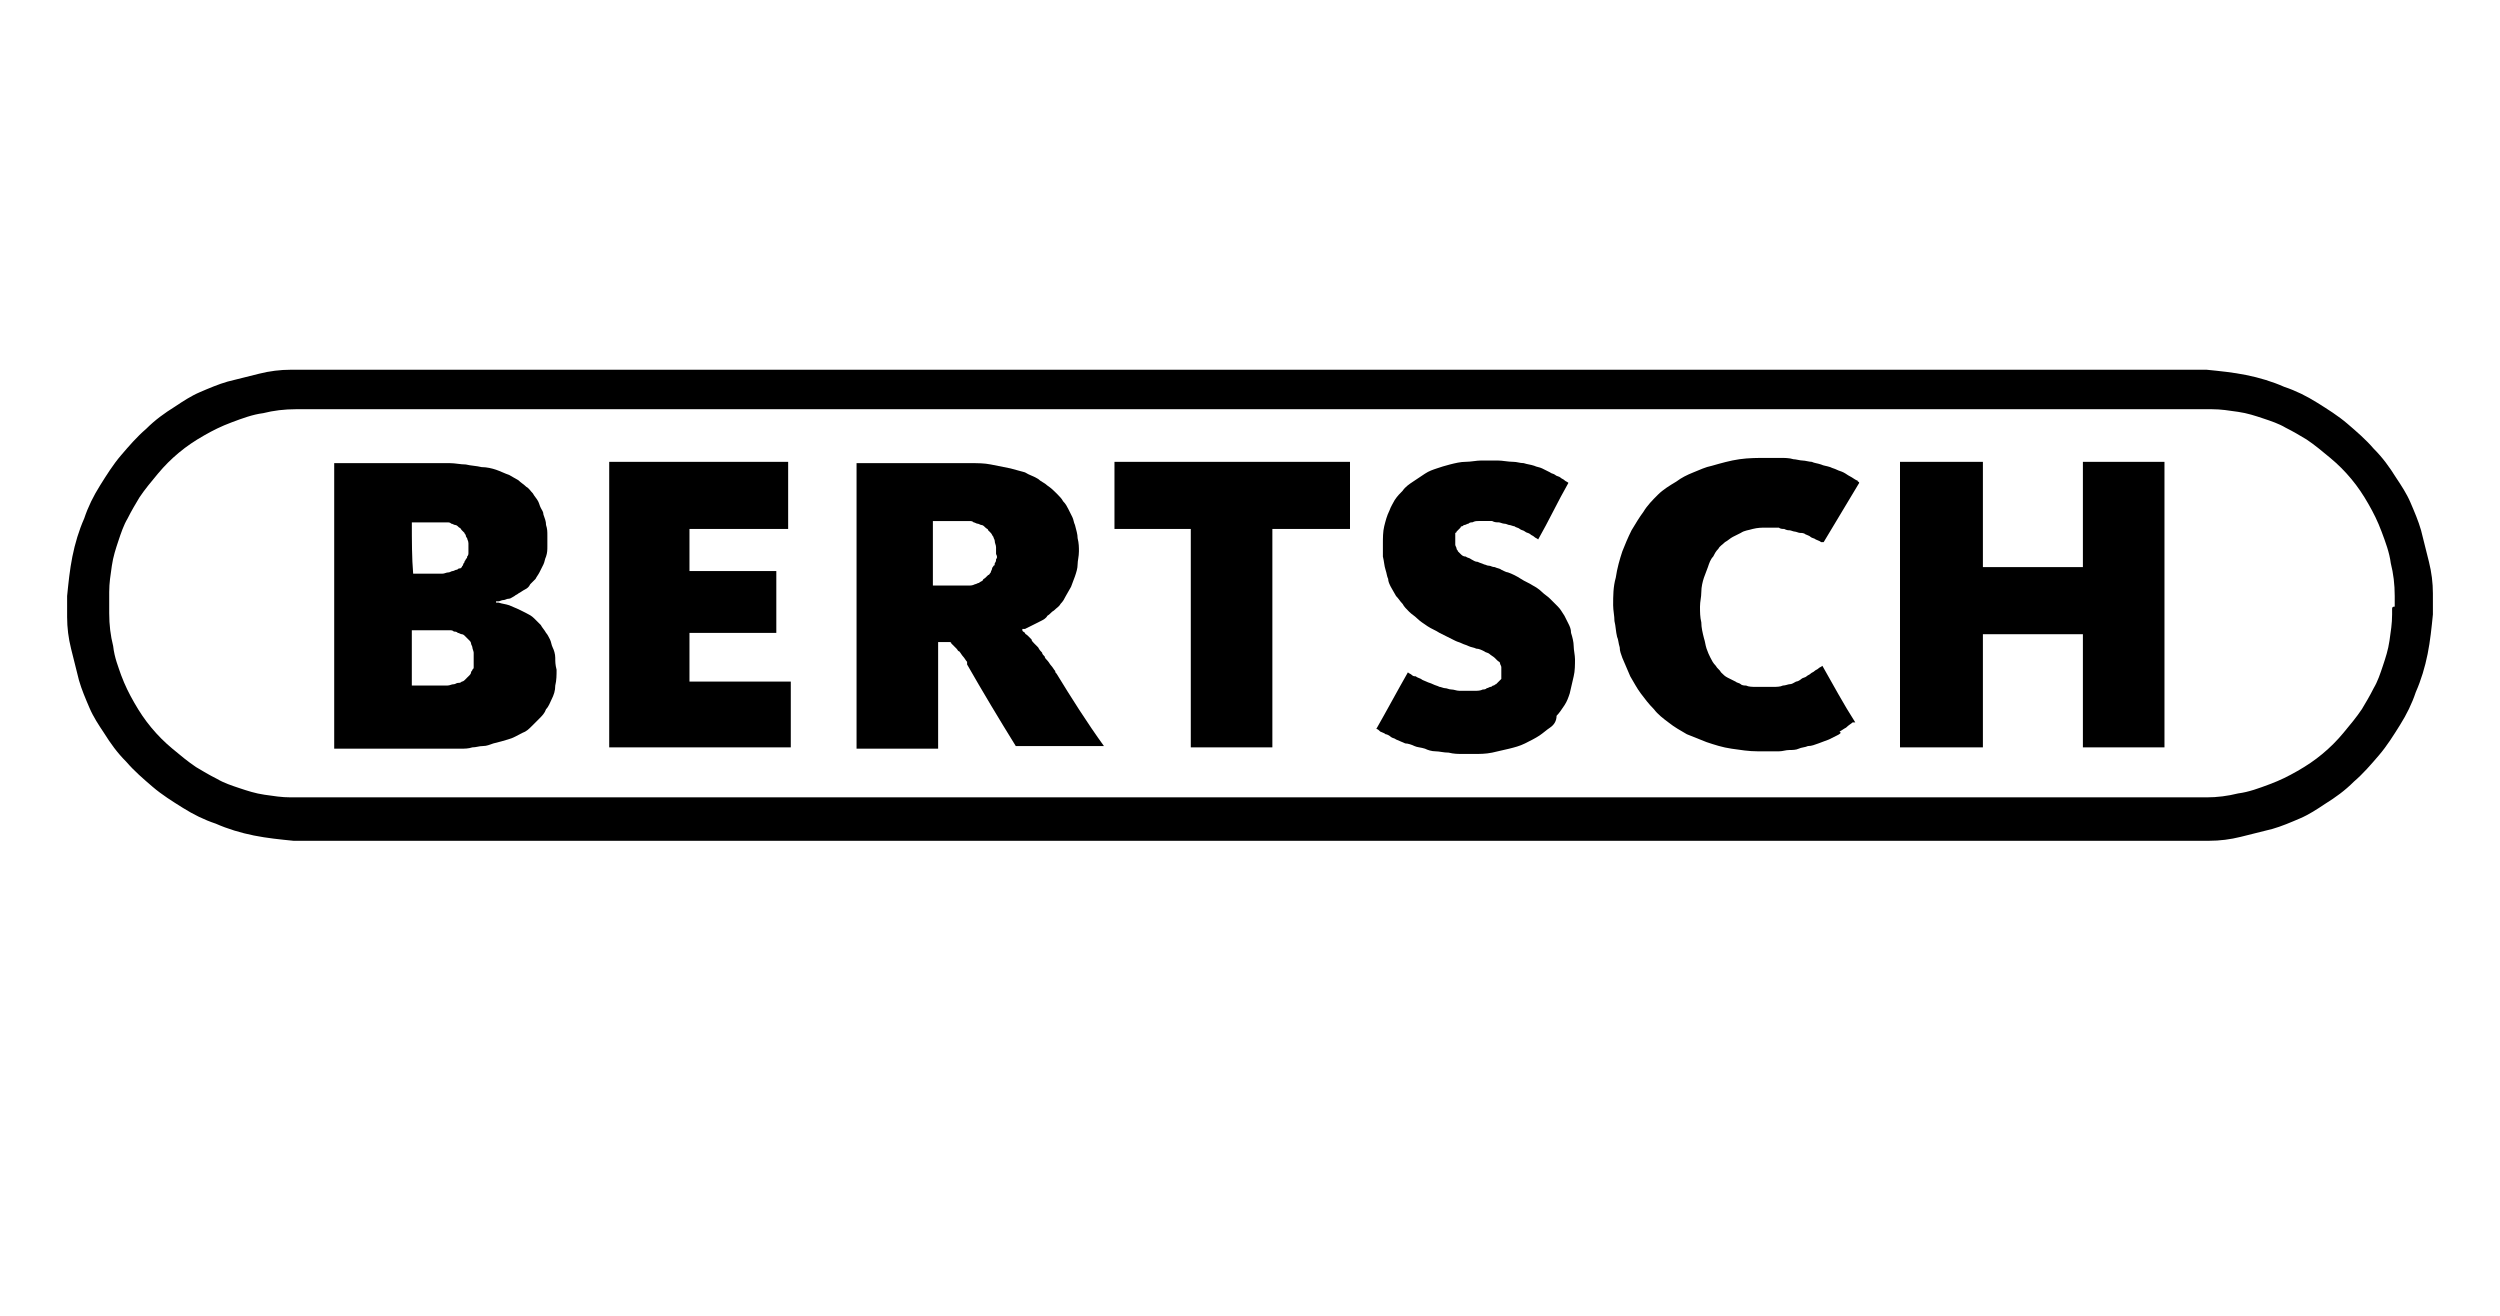
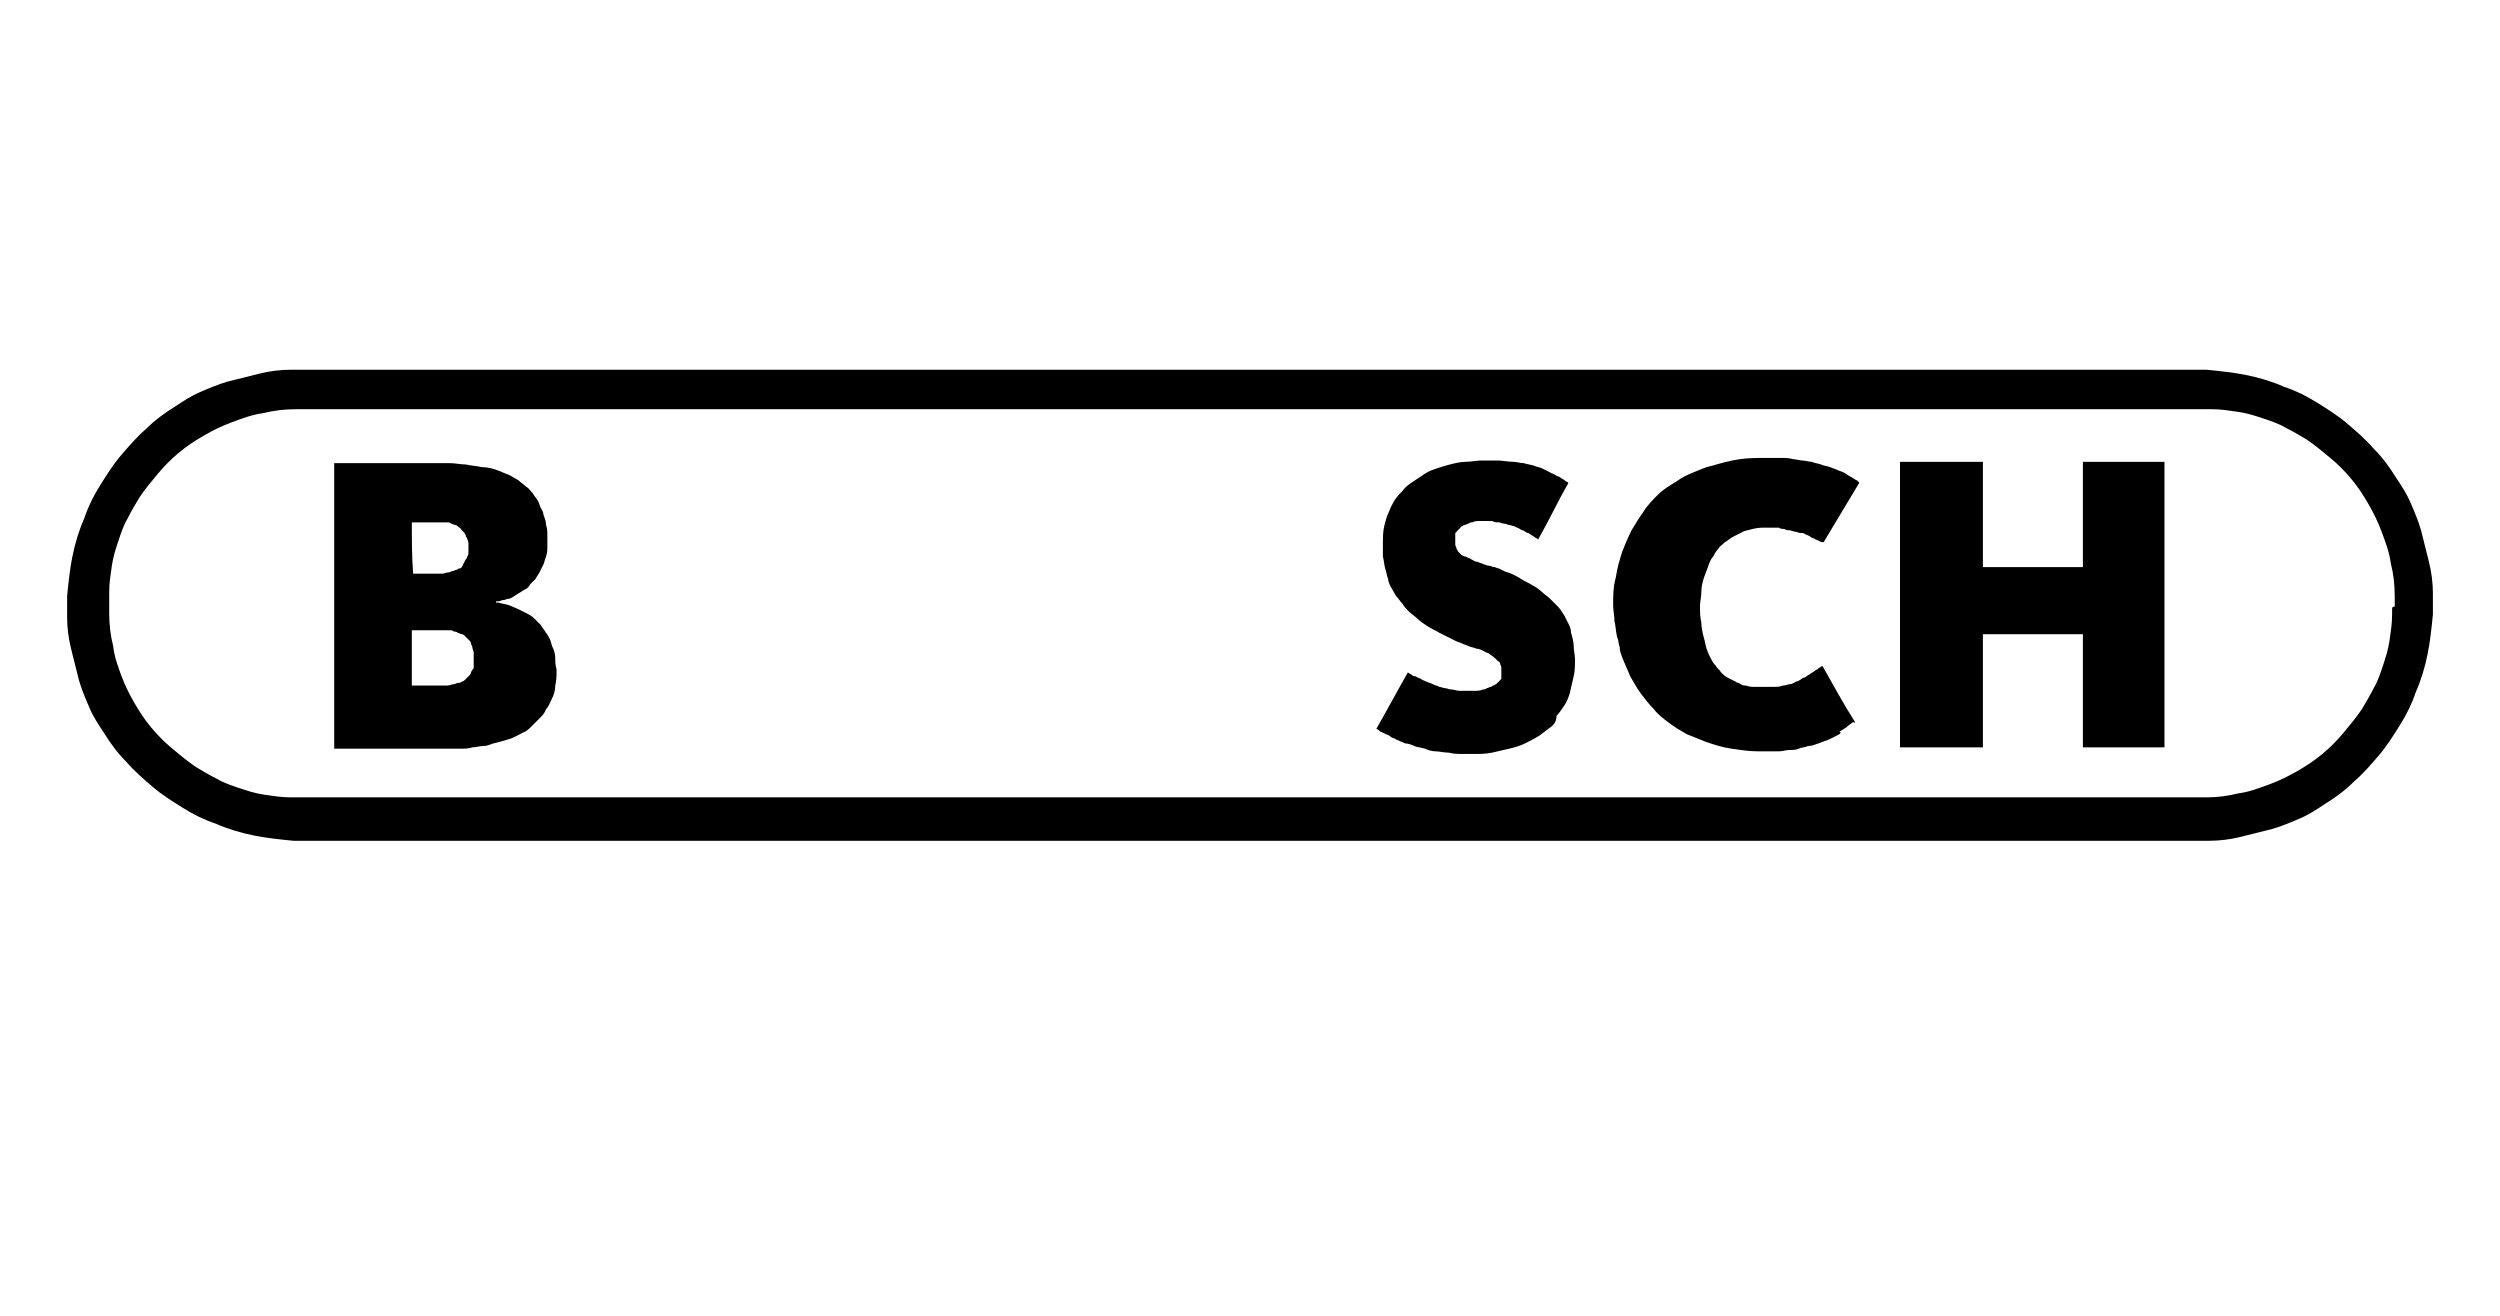
<svg xmlns="http://www.w3.org/2000/svg" version="1.1" id="d71b31ba-a91d-477a-8c93-7122cb4900d7" x="0px" y="0px" viewBox="0 0 190 100" style="enable-background:new 0 0 190 100;" xml:space="preserve">
  <g>
    <path d="M42.2,50c0-0.3-0.1-0.6-0.2-0.8c-0.1-0.2-0.1-0.4-0.2-0.6c-0.1-0.2-0.2-0.4-0.3-0.5c-0.1-0.2-0.3-0.4-0.4-0.6   c-0.2-0.2-0.3-0.3-0.5-0.5c-0.2-0.2-0.4-0.3-0.6-0.4c-0.2-0.1-0.4-0.2-0.6-0.3c-0.2-0.1-0.5-0.2-0.7-0.3c-0.3-0.1-0.5-0.1-0.8-0.2   c0,0-0.1,0-0.1,0c0,0-0.1,0-0.1,0c0,0,0,0,0-0.1c0,0,0.1,0,0.1,0c0,0,0.1,0,0.1,0c0.1,0,0.2-0.1,0.4-0.1c0.1,0,0.2-0.1,0.4-0.1   c0.1,0,0.2-0.1,0.4-0.2c0.1-0.1,0.2-0.1,0.3-0.2c0.2-0.1,0.3-0.2,0.5-0.3c0.2-0.1,0.3-0.2,0.4-0.4c0.1-0.1,0.3-0.3,0.4-0.4   c0.1-0.2,0.2-0.3,0.3-0.5c0.1-0.2,0.2-0.4,0.3-0.6c0.1-0.2,0.1-0.4,0.2-0.6c0.1-0.3,0.1-0.5,0.1-0.8c0-0.3,0-0.5,0-0.8   c0-0.3,0-0.5-0.1-0.8c0-0.3-0.1-0.5-0.2-0.8c0-0.2-0.1-0.3-0.2-0.5c-0.1-0.2-0.1-0.3-0.2-0.5c-0.1-0.2-0.3-0.4-0.4-0.6   c-0.2-0.2-0.3-0.4-0.5-0.5c-0.2-0.2-0.4-0.3-0.6-0.5c-0.2-0.1-0.5-0.3-0.7-0.4c-0.3-0.1-0.7-0.3-1-0.4c-0.3-0.1-0.7-0.2-1.1-0.2   c-0.4-0.1-0.8-0.1-1.2-0.2c-0.4,0-0.8-0.1-1.2-0.1c-0.1,0-0.1,0-0.2,0c-0.1,0-0.1,0-0.2,0c-2.8,0-5.6,0-8.4,0c0,7.2,0,14.4,0,21.7   c2.8,0,5.6,0,8.3,0c0.1,0,0.1,0,0.2,0c0.1,0,0.1,0,0.2,0c0.3,0,0.6,0,0.9,0c0.3,0,0.6,0,0.9-0.1c0.3,0,0.5-0.1,0.8-0.1   c0.3,0,0.5-0.1,0.8-0.2c0.4-0.1,0.8-0.2,1.1-0.3c0.4-0.1,0.7-0.3,1.1-0.5c0.3-0.1,0.5-0.3,0.7-0.5c0.2-0.2,0.4-0.4,0.6-0.6   c0.2-0.2,0.4-0.4,0.5-0.7c0.2-0.2,0.3-0.5,0.4-0.7c0.2-0.4,0.3-0.7,0.3-1.1c0.1-0.4,0.1-0.8,0.1-1.2C42.2,50.5,42.2,50.3,42.2,50z    M31.3,39.7c0.5,0,1.1,0,1.6,0c0,0,0,0,0.1,0c0,0,0,0,0.1,0c0.1,0,0.2,0,0.3,0c0.1,0,0.2,0,0.3,0c0.1,0,0.2,0,0.3,0   c0.1,0,0.2,0,0.3,0.1c0.1,0,0.2,0.1,0.3,0.1c0.1,0,0.2,0.1,0.3,0.2c0.1,0,0.1,0.1,0.2,0.2c0.1,0.1,0.1,0.1,0.2,0.2   c0,0.1,0.1,0.1,0.1,0.2c0,0.1,0.1,0.2,0.1,0.2c0,0.1,0.1,0.2,0.1,0.4c0,0.1,0,0.2,0,0.4c0,0.1,0,0.2,0,0.3c0,0.1,0,0.2-0.1,0.3   c0,0.1,0,0.1-0.1,0.2c0,0.1-0.1,0.1-0.1,0.2c0,0.1-0.1,0.1-0.1,0.2c0,0.1-0.1,0.1-0.1,0.2c-0.1,0.1-0.1,0.1-0.2,0.1   c-0.1,0-0.1,0.1-0.2,0.1c-0.1,0-0.2,0.1-0.3,0.1c-0.1,0-0.2,0.1-0.3,0.1c-0.2,0-0.3,0.1-0.5,0.1c-0.2,0-0.3,0-0.5,0   c0,0-0.1,0-0.1,0c0,0-0.1,0-0.1,0c-0.5,0-1,0-1.5,0C31.3,42.4,31.3,41.1,31.3,39.7z M36,50.4c0,0.1,0,0.2,0,0.3   c0,0.1,0,0.1-0.1,0.2c0,0.1-0.1,0.1-0.1,0.2c0,0.1-0.1,0.2-0.1,0.2c-0.1,0.1-0.1,0.1-0.2,0.2c-0.1,0.1-0.1,0.1-0.2,0.2   c-0.1,0.1-0.2,0.1-0.2,0.1c-0.1,0.1-0.2,0.1-0.3,0.1c-0.1,0-0.2,0.1-0.3,0.1c-0.2,0-0.3,0.1-0.5,0.1c-0.2,0-0.3,0-0.5,0   c0,0,0,0-0.1,0c0,0,0,0-0.1,0c0,0,0,0-0.1,0c0,0,0,0-0.1,0c0,0-0.1,0-0.1,0c0,0-0.1,0-0.1,0c-0.1,0-0.1,0-0.2,0c-0.1,0-0.1,0-0.2,0   c-0.1,0-0.2,0-0.3,0c-0.1,0-0.2,0-0.3,0c-0.1,0-0.2,0-0.3,0c-0.1,0-0.2,0-0.3,0c0,0,0,0,0,0c0,0,0,0,0,0c0-1.4,0-2.8,0-4.2   c0.7,0,1.4,0,2.1,0c0,0,0,0,0.1,0c0,0,0,0,0.1,0c0.1,0,0.2,0,0.3,0c0.1,0,0.2,0,0.3,0c0.1,0,0.2,0,0.3,0.1c0.1,0,0.2,0,0.3,0.1   c0.1,0,0.2,0.1,0.3,0.1c0.1,0,0.2,0.1,0.2,0.1c0.1,0.1,0.1,0.1,0.2,0.2c0.1,0.1,0.1,0.1,0.2,0.2c0.1,0.1,0.1,0.2,0.1,0.2   c0,0.1,0.1,0.2,0.1,0.3c0,0.1,0.1,0.3,0.1,0.4c0,0.1,0,0.3,0,0.4C36,50.2,36,50.3,36,50.4z" />
-     <polygon points="52.4,51.8 60.1,51.8 60.1,56.8 46.3,56.8 46.3,35.1 59.9,35.1 59.9,40.2 52.4,40.2 52.4,43.4 59,43.4 59,48.1    52.4,48.1  " />
-     <polygon points="90.5,40.2 84.7,40.2 84.7,35.1 102.6,35.1 102.6,40.2 96.7,40.2 96.7,56.8 90.5,56.8  " />
-     <path d="M80.3,51.2C80.3,51.1,80.3,51.1,80.3,51.2c-0.1-0.1-0.1-0.1-0.1-0.2c-0.1-0.1-0.2-0.3-0.3-0.4c-0.1-0.1-0.2-0.3-0.3-0.4   c-0.1-0.1-0.2-0.2-0.2-0.3c-0.1-0.1-0.2-0.2-0.2-0.3c-0.1-0.1-0.2-0.2-0.3-0.4c-0.1-0.1-0.2-0.2-0.3-0.3c-0.1-0.1-0.2-0.2-0.2-0.3   c-0.1-0.1-0.2-0.2-0.3-0.3c-0.1-0.1-0.2-0.1-0.2-0.2c-0.1-0.1-0.2-0.1-0.2-0.2c0,0,0,0,0,0c0,0,0,0,0,0c0,0,0,0,0-0.1   c0,0,0.1,0,0.1,0c0,0,0.1,0,0.1,0c0.2-0.1,0.4-0.2,0.6-0.3c0.2-0.1,0.4-0.2,0.6-0.3c0.2-0.1,0.4-0.2,0.5-0.4   c0.2-0.1,0.3-0.3,0.5-0.4c0.2-0.2,0.4-0.3,0.5-0.5c0.2-0.2,0.3-0.4,0.4-0.6c0.1-0.2,0.3-0.5,0.4-0.7c0.1-0.3,0.2-0.5,0.3-0.8   c0.1-0.3,0.2-0.6,0.2-0.9c0-0.3,0.1-0.6,0.1-1c0-0.3,0-0.6-0.1-1c0-0.3-0.1-0.6-0.2-1c-0.1-0.2-0.1-0.4-0.2-0.6   c-0.1-0.2-0.2-0.4-0.3-0.6c-0.1-0.2-0.2-0.4-0.4-0.6c-0.1-0.2-0.3-0.4-0.5-0.6c-0.2-0.2-0.4-0.4-0.7-0.6c-0.2-0.2-0.5-0.3-0.7-0.5   c-0.3-0.2-0.7-0.3-1-0.5c-0.4-0.1-0.7-0.2-1.1-0.3c-0.5-0.1-1-0.2-1.5-0.3c-0.5-0.1-1-0.1-1.5-0.1c-0.1,0-0.2,0-0.2,0   c-0.1,0-0.2,0-0.2,0c-2.8,0-5.5,0-8.3,0c0,7.2,0,14.4,0,21.7c2.1,0,4.1,0,6.2,0c0-2.7,0-5.4,0-8.1c0.1,0,0.2,0,0.2,0c0,0,0,0,0,0   c0,0,0,0,0,0c0,0,0.1,0,0.1,0c0,0,0.1,0,0.1,0c0,0,0.1,0,0.1,0c0,0,0.1,0,0.1,0c0,0,0.1,0,0.1,0c0,0,0.1,0,0.1,0c0,0,0.1,0,0.1,0   c0,0,0.1,0,0.1,0.1c0,0,0.1,0.1,0.1,0.1c0,0,0.1,0.1,0.1,0.1c0.1,0.1,0.1,0.1,0.2,0.2c0.1,0.1,0.1,0.2,0.2,0.2   c0.1,0.1,0.2,0.3,0.3,0.4c0.1,0.1,0.2,0.3,0.3,0.4c0,0,0,0,0,0.1c0,0,0,0,0,0.1c1.2,2.1,2.4,4.1,3.7,6.2c2.2,0,4.4,0,6.7,0   C82.6,54.9,81.4,53,80.3,51.2z M75.7,42.5c0,0.1,0,0.2-0.1,0.3c0,0.1,0,0.2-0.1,0.2c0,0.1-0.1,0.1-0.1,0.2c0,0.1-0.1,0.2-0.1,0.3   c-0.1,0.1-0.1,0.2-0.2,0.2c-0.1,0.1-0.1,0.1-0.2,0.2c-0.1,0.1-0.2,0.1-0.2,0.2c-0.1,0.1-0.2,0.1-0.3,0.2c-0.1,0-0.2,0.1-0.3,0.1   c-0.2,0.1-0.3,0.1-0.5,0.1c-0.2,0-0.3,0-0.5,0c0,0-0.1,0-0.1,0c0,0-0.1,0-0.1,0c-0.7,0-1.3,0-2,0c0-1.6,0-3.2,0-4.9   c0.6,0,1.2,0,1.8,0c0,0,0.1,0,0.1,0c0,0,0.1,0,0.1,0c0.1,0,0.2,0,0.4,0c0.1,0,0.2,0,0.4,0c0.1,0,0.2,0,0.3,0.1   c0.1,0,0.2,0.1,0.3,0.1c0.1,0,0.2,0.1,0.3,0.1c0.1,0,0.2,0.1,0.3,0.2c0.1,0.1,0.2,0.1,0.2,0.2c0.1,0.1,0.1,0.1,0.2,0.2   c0.1,0.1,0.1,0.2,0.2,0.3c0,0.1,0.1,0.2,0.1,0.3c0,0.2,0.1,0.3,0.1,0.5c0,0.2,0,0.3,0,0.5C75.8,42.3,75.8,42.4,75.7,42.5z" />
    <path d="M117.8,55.3c-0.3,0.2-0.5,0.4-0.8,0.6c-0.3,0.2-0.7,0.4-1.1,0.6c-0.4,0.2-0.8,0.3-1.2,0.4c-0.4,0.1-0.9,0.2-1.3,0.3   c-0.5,0.1-0.9,0.1-1.4,0.1c-0.1,0-0.2,0-0.2,0c-0.1,0-0.2,0-0.2,0c-0.1,0-0.1,0-0.2,0c-0.1,0-0.1,0-0.2,0c-0.4,0-0.7,0-1.1-0.1   c-0.4,0-0.7-0.1-1-0.1c-0.3,0-0.6-0.1-0.8-0.2c-0.3-0.1-0.6-0.1-0.8-0.2c-0.2-0.1-0.5-0.2-0.7-0.2c-0.2-0.1-0.5-0.2-0.7-0.3   c-0.1-0.1-0.3-0.1-0.4-0.2c-0.1-0.1-0.3-0.2-0.4-0.2c-0.1-0.1-0.2-0.1-0.4-0.2c-0.1-0.1-0.2-0.2-0.3-0.2c0,0,0,0,0,0c0,0,0,0,0,0   c0.8-1.4,1.6-2.9,2.4-4.3c0,0,0,0,0,0c0,0,0,0,0,0c0.1,0.1,0.2,0.1,0.3,0.2s0.2,0.1,0.3,0.1c0.1,0.1,0.2,0.1,0.4,0.2   c0.1,0.1,0.2,0.1,0.4,0.2c0.2,0.1,0.3,0.1,0.5,0.2c0.2,0.1,0.3,0.1,0.5,0.2c0.1,0,0.3,0.1,0.4,0.1c0.2,0,0.3,0.1,0.5,0.1   c0.2,0,0.4,0.1,0.6,0.1c0.2,0,0.4,0,0.6,0c0.2,0,0.4,0,0.6,0c0.2,0,0.4,0,0.6-0.1c0.1,0,0.2,0,0.3-0.1c0.1,0,0.2-0.1,0.3-0.1   c0.1,0,0.1-0.1,0.2-0.1c0.1,0,0.1-0.1,0.2-0.1c0,0,0.1-0.1,0.1-0.1c0,0,0.1-0.1,0.1-0.1c0,0,0.1-0.1,0.1-0.1c0,0,0.1-0.1,0.1-0.1   c0,0,0-0.1,0-0.1c0,0,0-0.1,0-0.1c0-0.1,0-0.1,0-0.2c0-0.1,0-0.1,0-0.2c0-0.1,0-0.2,0-0.3c0-0.1-0.1-0.2-0.1-0.3   c0-0.1-0.1-0.1-0.2-0.2c-0.1-0.1-0.1-0.1-0.2-0.2c-0.1-0.1-0.3-0.2-0.4-0.3c-0.1-0.1-0.3-0.1-0.4-0.2c-0.2-0.1-0.4-0.2-0.6-0.2   c-0.2-0.1-0.4-0.1-0.6-0.2c-0.2-0.1-0.3-0.1-0.5-0.2c-0.2-0.1-0.3-0.1-0.5-0.2c-0.2-0.1-0.4-0.2-0.6-0.3c-0.2-0.1-0.4-0.2-0.6-0.3   c-0.3-0.2-0.6-0.3-0.9-0.5c-0.3-0.2-0.6-0.4-0.8-0.6c-0.2-0.2-0.4-0.3-0.6-0.5c-0.2-0.2-0.4-0.4-0.5-0.6c-0.2-0.2-0.3-0.4-0.5-0.6   c-0.1-0.2-0.3-0.5-0.4-0.7c-0.1-0.2-0.2-0.4-0.2-0.6c-0.1-0.2-0.1-0.4-0.2-0.7c-0.1-0.3-0.1-0.6-0.2-1c0-0.3,0-0.7,0-1   c0-0.4,0-0.9,0.1-1.3c0.1-0.4,0.2-0.8,0.4-1.2c0.1-0.3,0.3-0.6,0.4-0.8c0.2-0.3,0.4-0.5,0.6-0.7c0.2-0.3,0.5-0.5,0.8-0.7   c0.3-0.2,0.6-0.4,0.9-0.6c0.3-0.2,0.6-0.3,0.9-0.4c0.3-0.1,0.6-0.2,1-0.3c0.4-0.1,0.8-0.2,1.2-0.2c0.4,0,0.8-0.1,1.2-0.1   c0.4,0,0.8,0,1.2,0c0.4,0,0.8,0.1,1.2,0.1c0.3,0,0.5,0.1,0.8,0.1c0.3,0.1,0.5,0.1,0.8,0.2c0.2,0.1,0.4,0.1,0.6,0.2   c0.2,0.1,0.4,0.2,0.6,0.3c0.1,0.1,0.3,0.1,0.4,0.2c0.1,0.1,0.3,0.1,0.4,0.2c0.1,0.1,0.2,0.1,0.3,0.2c0.1,0.1,0.2,0.1,0.3,0.2   c0,0,0,0,0,0c0,0,0,0,0,0c-0.8,1.4-1.5,2.9-2.3,4.3c0,0,0,0,0,0c0,0,0,0,0,0c-0.1-0.1-0.2-0.1-0.3-0.2c-0.1-0.1-0.2-0.1-0.3-0.2   c-0.1-0.1-0.3-0.1-0.4-0.2c-0.1-0.1-0.3-0.1-0.4-0.2c-0.1-0.1-0.3-0.1-0.4-0.2c-0.1,0-0.3-0.1-0.4-0.1c-0.1,0-0.2-0.1-0.4-0.1   c-0.1,0-0.3-0.1-0.4-0.1c-0.2,0-0.3,0-0.5-0.1c-0.2,0-0.3,0-0.5,0c-0.2,0-0.3,0-0.5,0c-0.2,0-0.3,0-0.5,0.1c-0.1,0-0.2,0-0.3,0.1   c-0.1,0-0.2,0.1-0.3,0.1c-0.1,0-0.1,0.1-0.2,0.1c-0.1,0-0.1,0.1-0.1,0.1c0,0-0.1,0.1-0.1,0.1c0,0-0.1,0.1-0.1,0.1   c0,0-0.1,0.1-0.1,0.1c0,0,0,0.1-0.1,0.1c0,0,0,0.1,0,0.1c0,0,0,0.1,0,0.1c0,0.1,0,0.1,0,0.2c0,0.1,0,0.1,0,0.2c0,0.1,0,0.2,0,0.3   c0,0.1,0.1,0.2,0.1,0.3c0,0.1,0.1,0.1,0.1,0.2c0.1,0.1,0.1,0.1,0.2,0.2c0.1,0.1,0.2,0.2,0.4,0.2c0.1,0.1,0.3,0.1,0.4,0.2   c0.2,0.1,0.3,0.2,0.5,0.2c0.2,0.1,0.3,0.1,0.5,0.2c0.1,0,0.2,0.1,0.4,0.1c0.1,0,0.2,0.1,0.4,0.1c0.2,0.1,0.4,0.1,0.5,0.2   c0.2,0.1,0.4,0.2,0.5,0.2c0.3,0.1,0.7,0.3,1,0.5c0.3,0.2,0.6,0.3,0.9,0.5c0.2,0.1,0.5,0.3,0.7,0.5c0.2,0.2,0.4,0.3,0.6,0.5   c0.2,0.2,0.4,0.4,0.6,0.6c0.2,0.2,0.3,0.4,0.5,0.7c0.1,0.2,0.2,0.4,0.3,0.6c0.1,0.2,0.2,0.4,0.2,0.7c0.1,0.3,0.2,0.7,0.2,1   c0,0.3,0.1,0.7,0.1,1c0,0.4,0,0.9-0.1,1.3c-0.1,0.4-0.2,0.9-0.3,1.3c-0.1,0.3-0.2,0.6-0.4,0.9c-0.2,0.3-0.4,0.6-0.6,0.8   C118.3,54.8,118.1,55.1,117.8,55.3z" />
    <path d="M139.6,55.9c-0.2,0.1-0.4,0.2-0.6,0.3c-0.3,0.1-0.5,0.2-0.8,0.3c-0.3,0.1-0.5,0.2-0.8,0.2c-0.2,0.1-0.5,0.1-0.7,0.2   c-0.2,0.1-0.5,0.1-0.7,0.1c-0.3,0-0.5,0.1-0.8,0.1c-0.3,0-0.5,0-0.8,0c0,0-0.1,0-0.1,0c0,0-0.1,0-0.1,0c-0.1,0-0.2,0-0.3,0   c-0.1,0-0.2,0-0.3,0c-0.7,0-1.3-0.1-2-0.2c-0.7-0.1-1.3-0.3-1.9-0.5c-0.5-0.2-1-0.4-1.5-0.6c-0.5-0.3-0.9-0.5-1.4-0.9   c-0.4-0.3-0.8-0.6-1.1-1c-0.4-0.4-0.7-0.8-1-1.2c-0.3-0.4-0.5-0.8-0.8-1.3c-0.2-0.5-0.4-0.9-0.6-1.4c-0.1-0.3-0.2-0.5-0.2-0.8   c-0.1-0.3-0.1-0.6-0.2-0.8c-0.1-0.4-0.1-0.8-0.2-1.2c0-0.4-0.1-0.8-0.1-1.2c0-0.7,0-1.4,0.2-2.1c0.1-0.7,0.3-1.4,0.5-2   c0.2-0.5,0.4-1,0.7-1.6c0.3-0.5,0.6-1,0.9-1.4c0.3-0.5,0.7-0.9,1.1-1.3c0.4-0.4,0.9-0.7,1.4-1c0.4-0.3,0.8-0.5,1.3-0.7   c0.5-0.2,0.9-0.4,1.4-0.5c0.7-0.2,1.4-0.4,2.1-0.5c0.7-0.1,1.4-0.1,2.1-0.1c0.3,0,0.7,0,1,0c0.3,0,0.7,0,1,0.1   c0.2,0,0.5,0.1,0.7,0.1c0.2,0,0.5,0.1,0.7,0.1c0.2,0.1,0.4,0.1,0.7,0.2c0.2,0.1,0.4,0.1,0.7,0.2c0.2,0.1,0.3,0.1,0.5,0.2   c0.2,0.1,0.3,0.1,0.5,0.2c0.2,0.1,0.3,0.2,0.5,0.3c0.2,0.1,0.3,0.2,0.5,0.3c0,0,0.1,0,0.1,0.1c0,0,0.1,0,0.1,0.1   c-0.9,1.5-1.8,3-2.7,4.5c0,0,0,0-0.1,0c0,0,0,0-0.1,0c-0.1-0.1-0.2-0.1-0.4-0.2c-0.1-0.1-0.3-0.1-0.4-0.2c-0.1-0.1-0.2-0.1-0.4-0.2   c-0.1-0.1-0.3-0.1-0.4-0.1c-0.1,0-0.3-0.1-0.4-0.1c-0.1,0-0.3-0.1-0.4-0.1c-0.1,0-0.2,0-0.4-0.1c-0.1,0-0.3,0-0.4-0.1   c-0.2,0-0.4,0-0.5,0c-0.2,0-0.4,0-0.5,0c-0.3,0-0.6,0-1,0.1c-0.3,0.1-0.6,0.1-0.9,0.3c-0.2,0.1-0.4,0.2-0.6,0.3   c-0.2,0.1-0.4,0.3-0.6,0.4c-0.2,0.2-0.4,0.3-0.5,0.5c-0.2,0.2-0.3,0.4-0.4,0.6c-0.2,0.2-0.3,0.5-0.4,0.8c-0.1,0.3-0.2,0.5-0.3,0.8   c-0.1,0.3-0.2,0.7-0.2,1.1c0,0.4-0.1,0.7-0.1,1.1c0,0.4,0,0.8,0.1,1.2c0,0.4,0.1,0.8,0.2,1.2c0.1,0.3,0.1,0.5,0.2,0.8   c0.1,0.3,0.2,0.5,0.3,0.7c0.1,0.2,0.2,0.4,0.4,0.6c0.1,0.2,0.3,0.3,0.4,0.5c0.2,0.2,0.3,0.3,0.5,0.4c0.2,0.1,0.4,0.2,0.6,0.3   c0.1,0.1,0.3,0.1,0.4,0.2c0.1,0.1,0.3,0.1,0.4,0.1c0.2,0.1,0.5,0.1,0.7,0.1c0.2,0,0.5,0,0.7,0c0.2,0,0.5,0,0.7,0   c0.2,0,0.5,0,0.7-0.1c0.2,0,0.4-0.1,0.5-0.1c0.2,0,0.3-0.1,0.5-0.2c0.1,0,0.3-0.1,0.4-0.2c0.1-0.1,0.3-0.1,0.4-0.2   c0.1-0.1,0.2-0.1,0.3-0.2c0.1-0.1,0.2-0.1,0.3-0.2c0.1-0.1,0.2-0.1,0.3-0.2c0.1-0.1,0.2-0.1,0.3-0.2c0,0,0,0,0,0c0,0,0,0,0,0   c0.8,1.4,1.6,2.9,2.5,4.3c0,0,0,0-0.1,0c0,0,0,0-0.1,0c-0.1,0.1-0.3,0.2-0.5,0.4c-0.2,0.1-0.3,0.2-0.5,0.3   C140,55.7,139.8,55.8,139.6,55.9z" />
    <polygon points="158.3,48.2 150.7,48.2 150.7,56.8 144.4,56.8 144.4,35.1 150.7,35.1 150.7,43.1 158.3,43.1 158.3,35.1 164.5,35.1    164.5,56.8 158.3,56.8  " />
    <path d="M184.9,45.5c0-0.1,0-0.3,0-0.4c0-0.8-0.1-1.6-0.3-2.4c-0.2-0.8-0.4-1.6-0.6-2.4c-0.2-0.7-0.5-1.4-0.8-2.1   c-0.3-0.7-0.7-1.3-1.1-1.9c-0.5-0.8-1-1.5-1.7-2.2c-0.6-0.7-1.3-1.3-2-1.9c-0.7-0.6-1.5-1.1-2.3-1.6c-0.8-0.5-1.6-0.9-2.5-1.2   c-0.9-0.4-1.9-0.7-2.9-0.9c-1-0.2-2-0.3-3-0.4c-0.1,0-0.3,0-0.4,0c-0.1,0-0.3,0-0.4,0c-46.6,0-93.1,0-139.7,0c-1.4,0-2.8,0-4.3,0   c-0.1,0-0.3,0-0.4,0c-0.1,0-0.3,0-0.4,0c-0.8,0-1.6,0.1-2.4,0.3c-0.8,0.2-1.6,0.4-2.4,0.6c-0.7,0.2-1.4,0.5-2.1,0.8   c-0.7,0.3-1.3,0.7-1.9,1.1c-0.8,0.5-1.5,1-2.2,1.7c-0.7,0.6-1.3,1.3-1.9,2c-0.6,0.7-1.1,1.5-1.6,2.3c-0.5,0.8-0.9,1.6-1.2,2.5   c-0.4,0.9-0.7,1.9-0.9,2.9c-0.2,1-0.3,2-0.4,3c0,0.1,0,0.3,0,0.4c0,0.1,0,0.3,0,0.4c0,0.1,0,0.3,0,0.4c0,0.1,0,0.3,0,0.4   c0,0.8,0.1,1.6,0.3,2.4c0.2,0.8,0.4,1.6,0.6,2.4c0.2,0.7,0.5,1.4,0.8,2.1c0.3,0.7,0.7,1.3,1.1,1.9c0.5,0.8,1,1.5,1.7,2.2   c0.6,0.7,1.3,1.3,2,1.9c0.7,0.6,1.5,1.1,2.3,1.6c0.8,0.5,1.6,0.9,2.5,1.2c0.9,0.4,1.9,0.7,2.9,0.9c1,0.2,2,0.3,3,0.4   c0.1,0,0.3,0,0.4,0c0.1,0,0.3,0,0.4,0c1.4,0,2.8,0,4.3,0c45,0,90.1,0,135.1,0c1.5,0,3,0,4.6,0c0.1,0,0.3,0,0.4,0c0.1,0,0.3,0,0.4,0   c0.8,0,1.6-0.1,2.4-0.3c0.8-0.2,1.6-0.4,2.4-0.6c0.7-0.2,1.4-0.5,2.1-0.8c0.7-0.3,1.3-0.7,1.9-1.1c0.8-0.5,1.5-1,2.2-1.7   c0.7-0.6,1.3-1.3,1.9-2c0.6-0.7,1.1-1.5,1.6-2.3c0.5-0.8,0.9-1.6,1.2-2.5c0.4-0.9,0.7-1.9,0.9-2.9c0.2-1,0.3-2,0.4-3   c0-0.1,0-0.3,0-0.4c0-0.1,0-0.3,0-0.4C184.9,45.8,184.9,45.7,184.9,45.5z M181.8,46.3c0,0.1,0,0.2,0,0.4c0,0.7-0.1,1.3-0.2,2   c-0.1,0.7-0.3,1.3-0.5,1.9c-0.2,0.6-0.4,1.2-0.7,1.7c-0.3,0.6-0.6,1.1-0.9,1.6c-0.4,0.6-0.9,1.2-1.4,1.8c-0.5,0.6-1,1.1-1.6,1.6   c-0.6,0.5-1.2,0.9-1.9,1.3c-0.7,0.4-1.3,0.7-2.1,1c-0.8,0.3-1.6,0.6-2.4,0.7c-0.8,0.2-1.6,0.3-2.4,0.3c-0.1,0-0.2,0-0.4,0   c-0.1,0-0.2,0-0.4,0c-46.6,0-93.1,0-139.7,0c-1.4,0-2.8,0-4.3,0c-0.1,0-0.2,0-0.4,0c-0.1,0-0.2,0-0.4,0c-0.7,0-1.3-0.1-2-0.2   c-0.7-0.1-1.3-0.3-1.9-0.5c-0.6-0.2-1.2-0.4-1.7-0.7c-0.6-0.3-1.1-0.6-1.6-0.9c-0.6-0.4-1.2-0.9-1.8-1.4c-0.6-0.5-1.1-1-1.6-1.6   c-0.5-0.6-0.9-1.2-1.3-1.9c-0.4-0.7-0.7-1.3-1-2.1C9,50.7,8.7,50,8.6,49.1c-0.2-0.8-0.3-1.6-0.3-2.5c0-0.1,0-0.2,0-0.4   c0-0.1,0-0.2,0-0.4c0-0.1,0-0.2,0-0.4c0-0.1,0-0.2,0-0.4c0-0.7,0.1-1.3,0.2-2c0.1-0.7,0.3-1.3,0.5-1.9c0.2-0.6,0.4-1.2,0.7-1.7   c0.3-0.6,0.6-1.1,0.9-1.6c0.4-0.6,0.9-1.2,1.4-1.8c0.5-0.6,1-1.1,1.6-1.6c0.6-0.5,1.2-0.9,1.9-1.3c0.7-0.4,1.3-0.7,2.1-1   c0.8-0.3,1.6-0.6,2.4-0.7c0.8-0.2,1.6-0.3,2.5-0.3c0.1,0,0.2,0,0.4,0c0.1,0,0.2,0,0.4,0c46.5,0,92.9,0,139.4,0c1.5,0,3,0,4.6,0   c0.1,0,0.2,0,0.4,0c0.1,0,0.2,0,0.4,0c0.7,0,1.3,0.1,2,0.2c0.7,0.1,1.3,0.3,1.9,0.5c0.6,0.2,1.2,0.4,1.7,0.7   c0.6,0.3,1.1,0.6,1.6,0.9c0.6,0.4,1.2,0.9,1.8,1.4c0.6,0.5,1.1,1,1.6,1.6c0.5,0.6,0.9,1.2,1.3,1.9c0.4,0.7,0.7,1.3,1,2.1   c0.3,0.8,0.6,1.6,0.7,2.4c0.2,0.8,0.3,1.6,0.3,2.5c0,0.1,0,0.2,0,0.4c0,0.1,0,0.2,0,0.4C181.8,46.1,181.8,46.2,181.8,46.3z" />
  </g>
</svg>